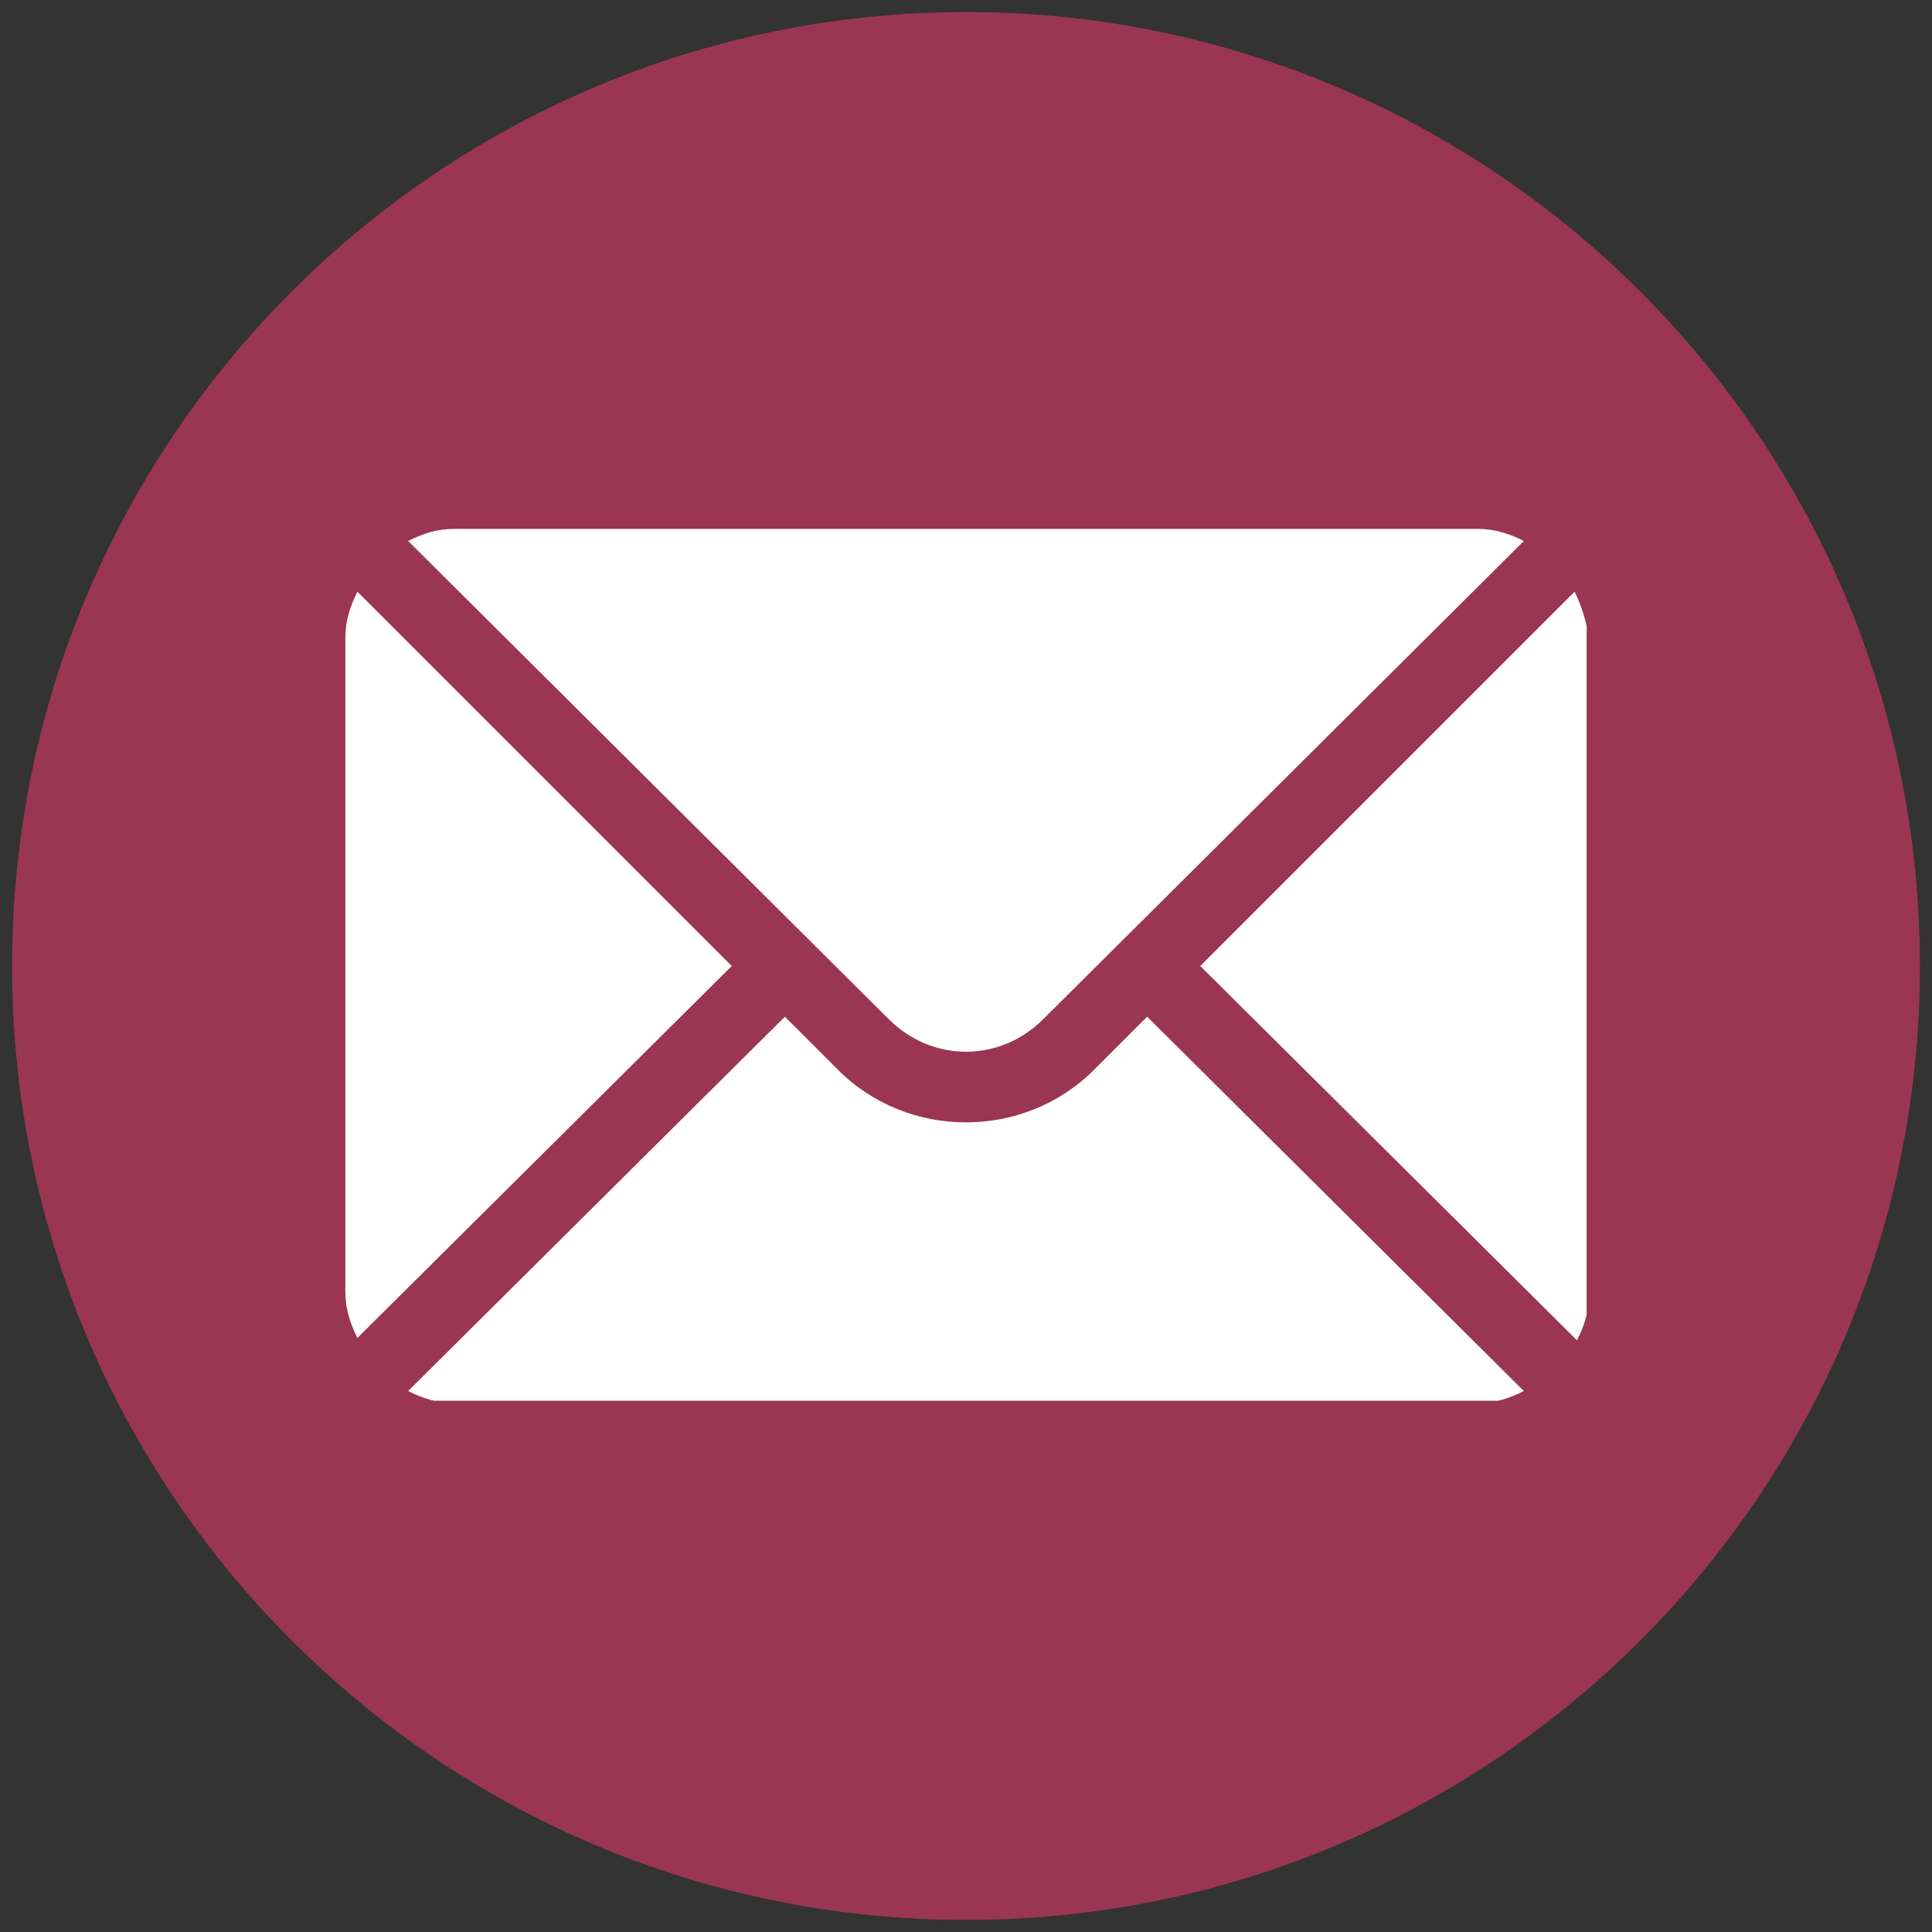
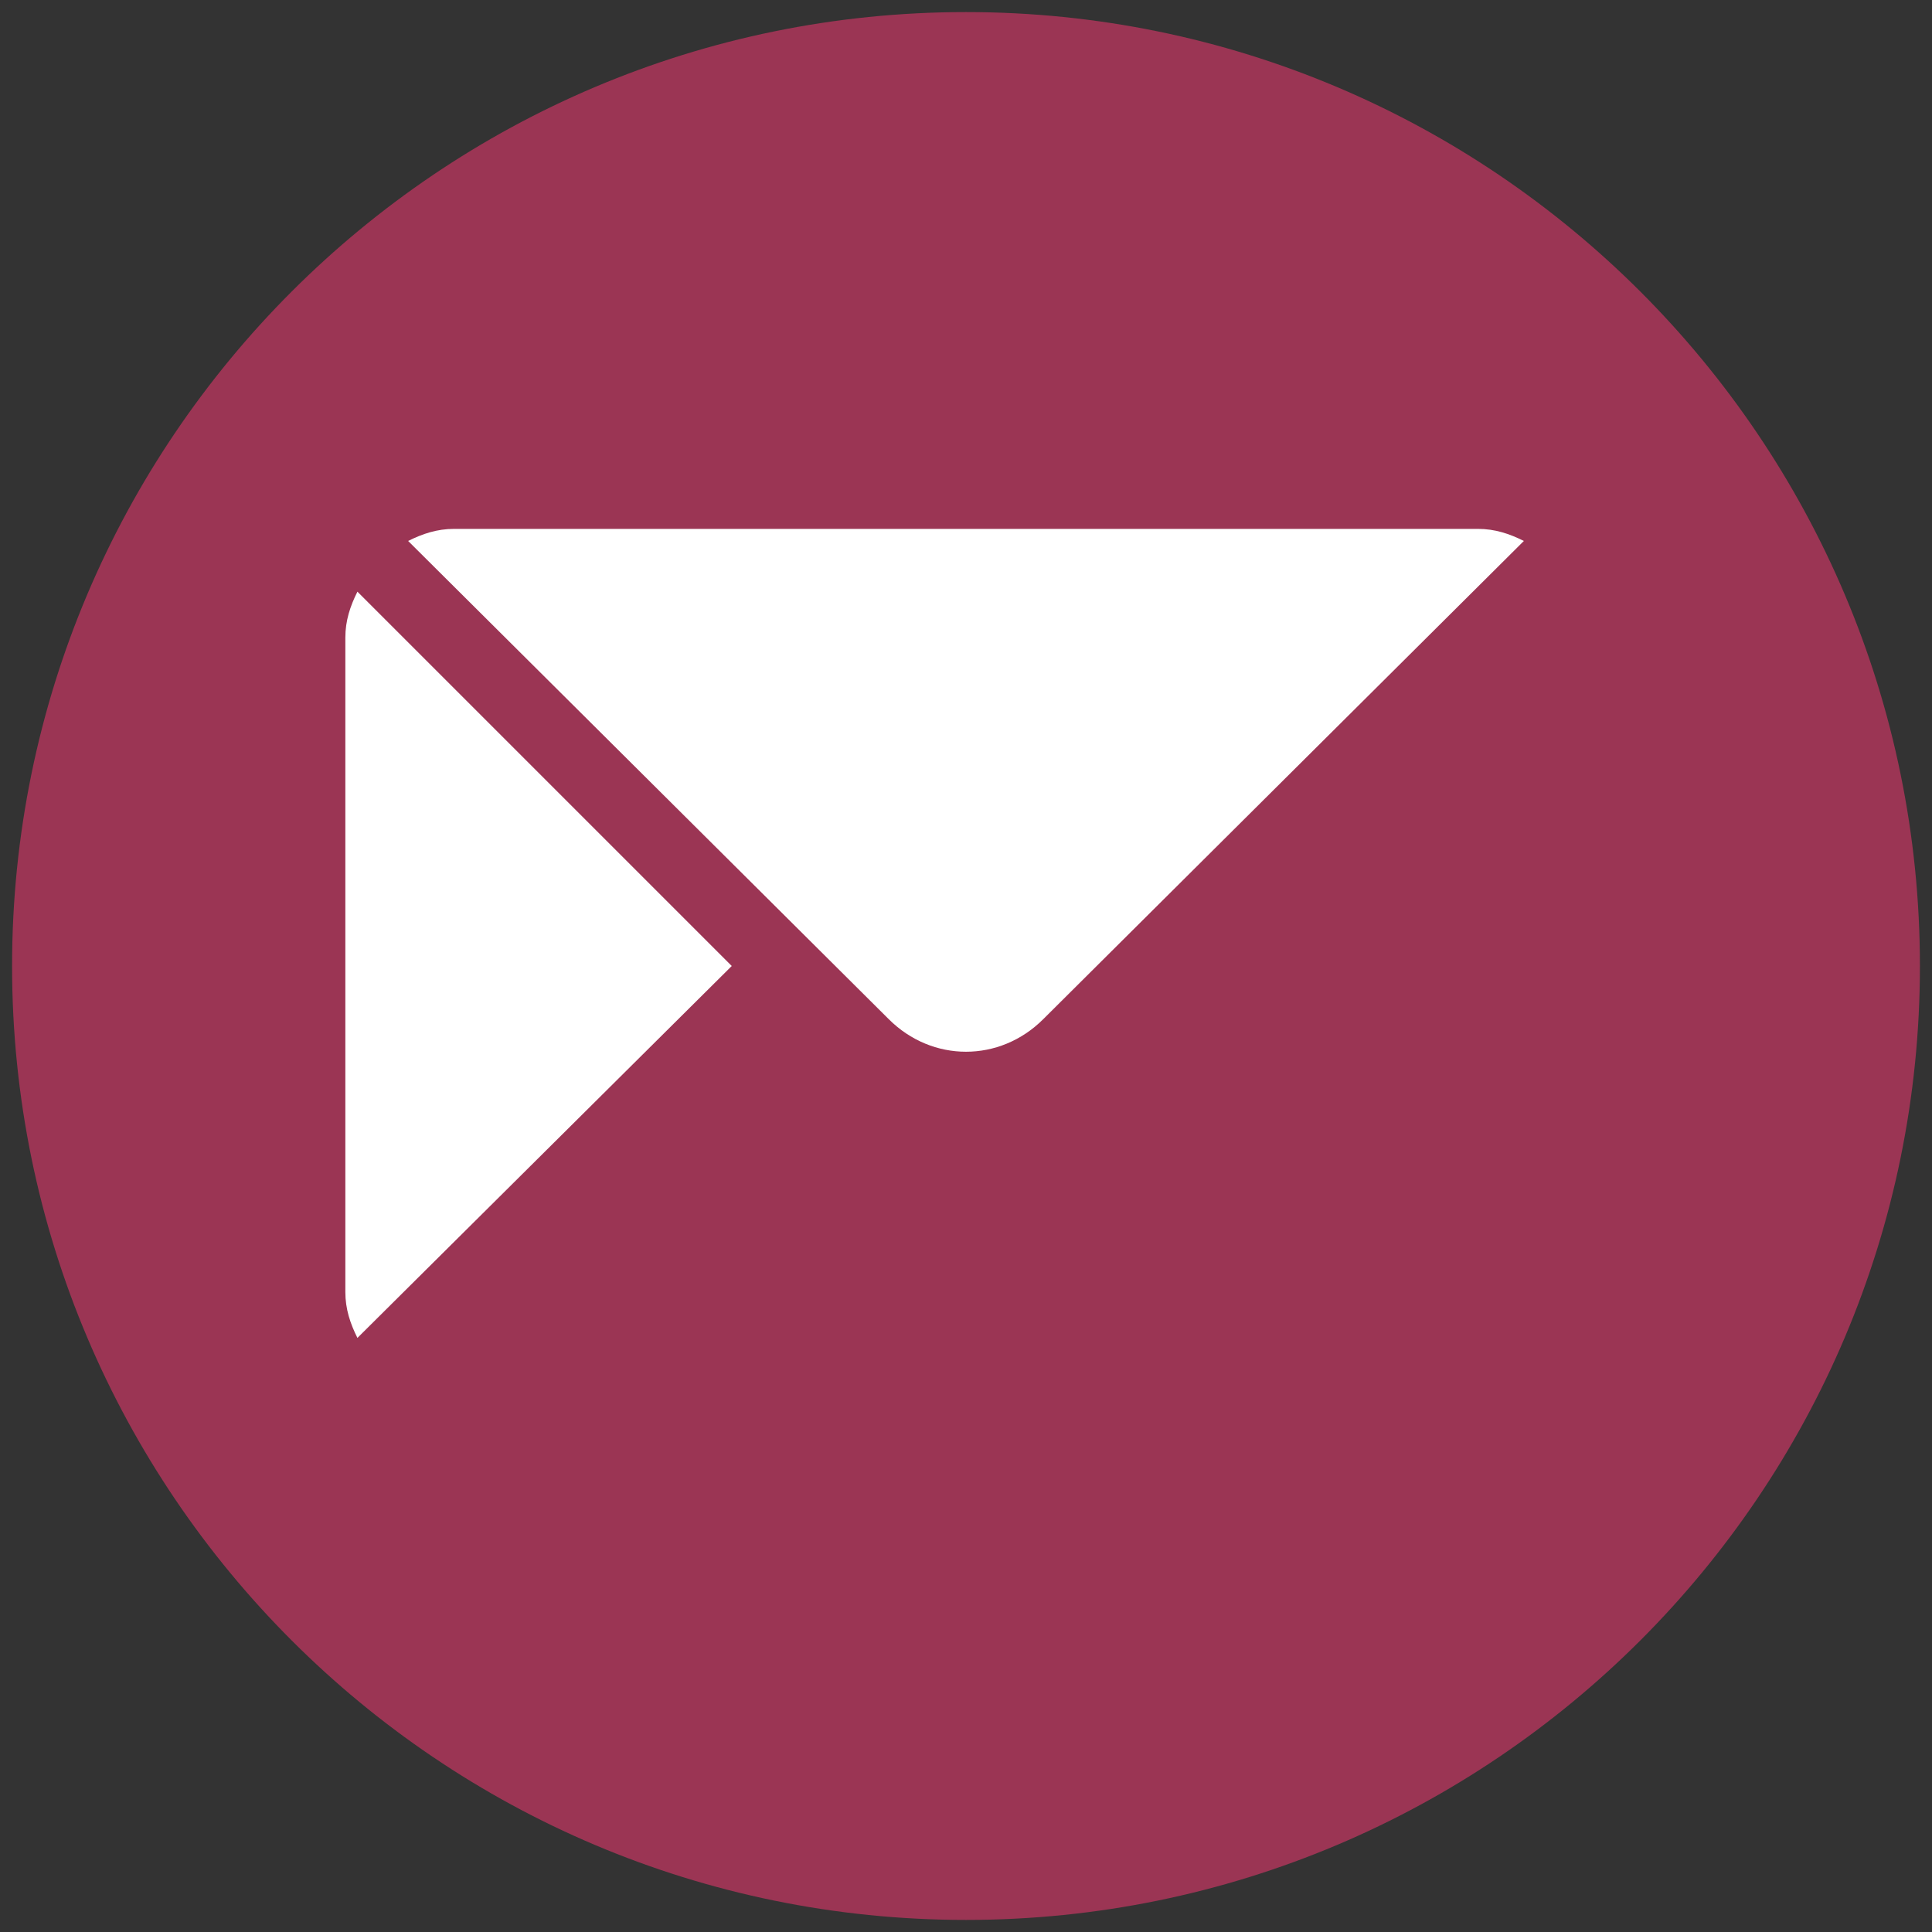
<svg xmlns="http://www.w3.org/2000/svg" xmlns:xlink="http://www.w3.org/1999/xlink" version="1.1" id="Layer_1" x="0px" y="0px" viewBox="0 0 80 80" style="enable-background:new 0 0 80 80;" xml:space="preserve">
  <rect x="0" y="0" width="80" height="80" fill="#333333" stroke="none" />
  <style type="text/css">
	.st0{fill:#9B3554;}
	.st1{clip-path:url(#SVGID_2_);fill:#FFFFFF;}
	.st2{clip-path:url(#SVGID_4_);fill:#FFFFFF;}
	.st3{clip-path:url(#SVGID_6_);fill:#FFFFFF;}
	.st4{clip-path:url(#SVGID_8_);fill:#FFFFFF;}
</style>
  <g>
    <path class="st0" d="M0.5,40c0,21.8,17.7,39.5,39.5,39.5S79.5,61.8,79.5,40S61.8,0.5,40,0.5S0.5,18.2,0.5,40" />
  </g>
  <g>
    <g>
      <defs>
-         <rect id="SVGID_1_" x="14.3" y="21.9" width="51.4" height="36.1" />
-       </defs>
+         </defs>
      <clipPath id="SVGID_2_">
        <use xlink:href="#SVGID_1_" style="overflow:visible;" />
      </clipPath>
      <path class="st1" d="M65.2,24.5L49.7,40l15.6,15.5c0.3-0.6,0.5-1.2,0.5-1.9V26.4C65.7,25.8,65.5,25.1,65.2,24.5" />
    </g>
    <g>
      <defs>
        <rect id="SVGID_3_" x="14.3" y="21.9" width="51.4" height="36.1" />
      </defs>
      <clipPath id="SVGID_4_">
        <use xlink:href="#SVGID_3_" style="overflow:visible;" />
      </clipPath>
      <path class="st2" d="M61.2,21.9H18.8c-0.7,0-1.3,0.2-1.9,0.5l19.9,19.8c1.8,1.8,4.6,1.8,6.4,0l19.9-19.8    C62.5,22.1,61.9,21.9,61.2,21.9" />
    </g>
    <g>
      <defs>
        <rect id="SVGID_5_" x="14.3" y="21.9" width="51.4" height="36.1" />
      </defs>
      <clipPath id="SVGID_6_">
        <use xlink:href="#SVGID_5_" style="overflow:visible;" />
      </clipPath>
      <path class="st3" d="M14.8,24.5c-0.3,0.6-0.5,1.2-0.5,1.9v27.1c0,0.7,0.2,1.3,0.5,1.9L30.3,40L14.8,24.5z" />
    </g>
    <g>
      <defs>
-         <rect id="SVGID_7_" x="14.3" y="21.9" width="51.4" height="36.1" />
-       </defs>
+         </defs>
      <clipPath id="SVGID_8_">
        <use xlink:href="#SVGID_7_" style="overflow:visible;" />
      </clipPath>
      <path class="st4" d="M47.5,42.1l-2.2,2.2c-2.9,2.9-7.7,2.9-10.6,0l-2.2-2.2L16.9,57.6c0.6,0.3,1.2,0.5,1.9,0.5h42.4    c0.7,0,1.3-0.2,1.9-0.5L47.5,42.1z" />
    </g>
  </g>
</svg>